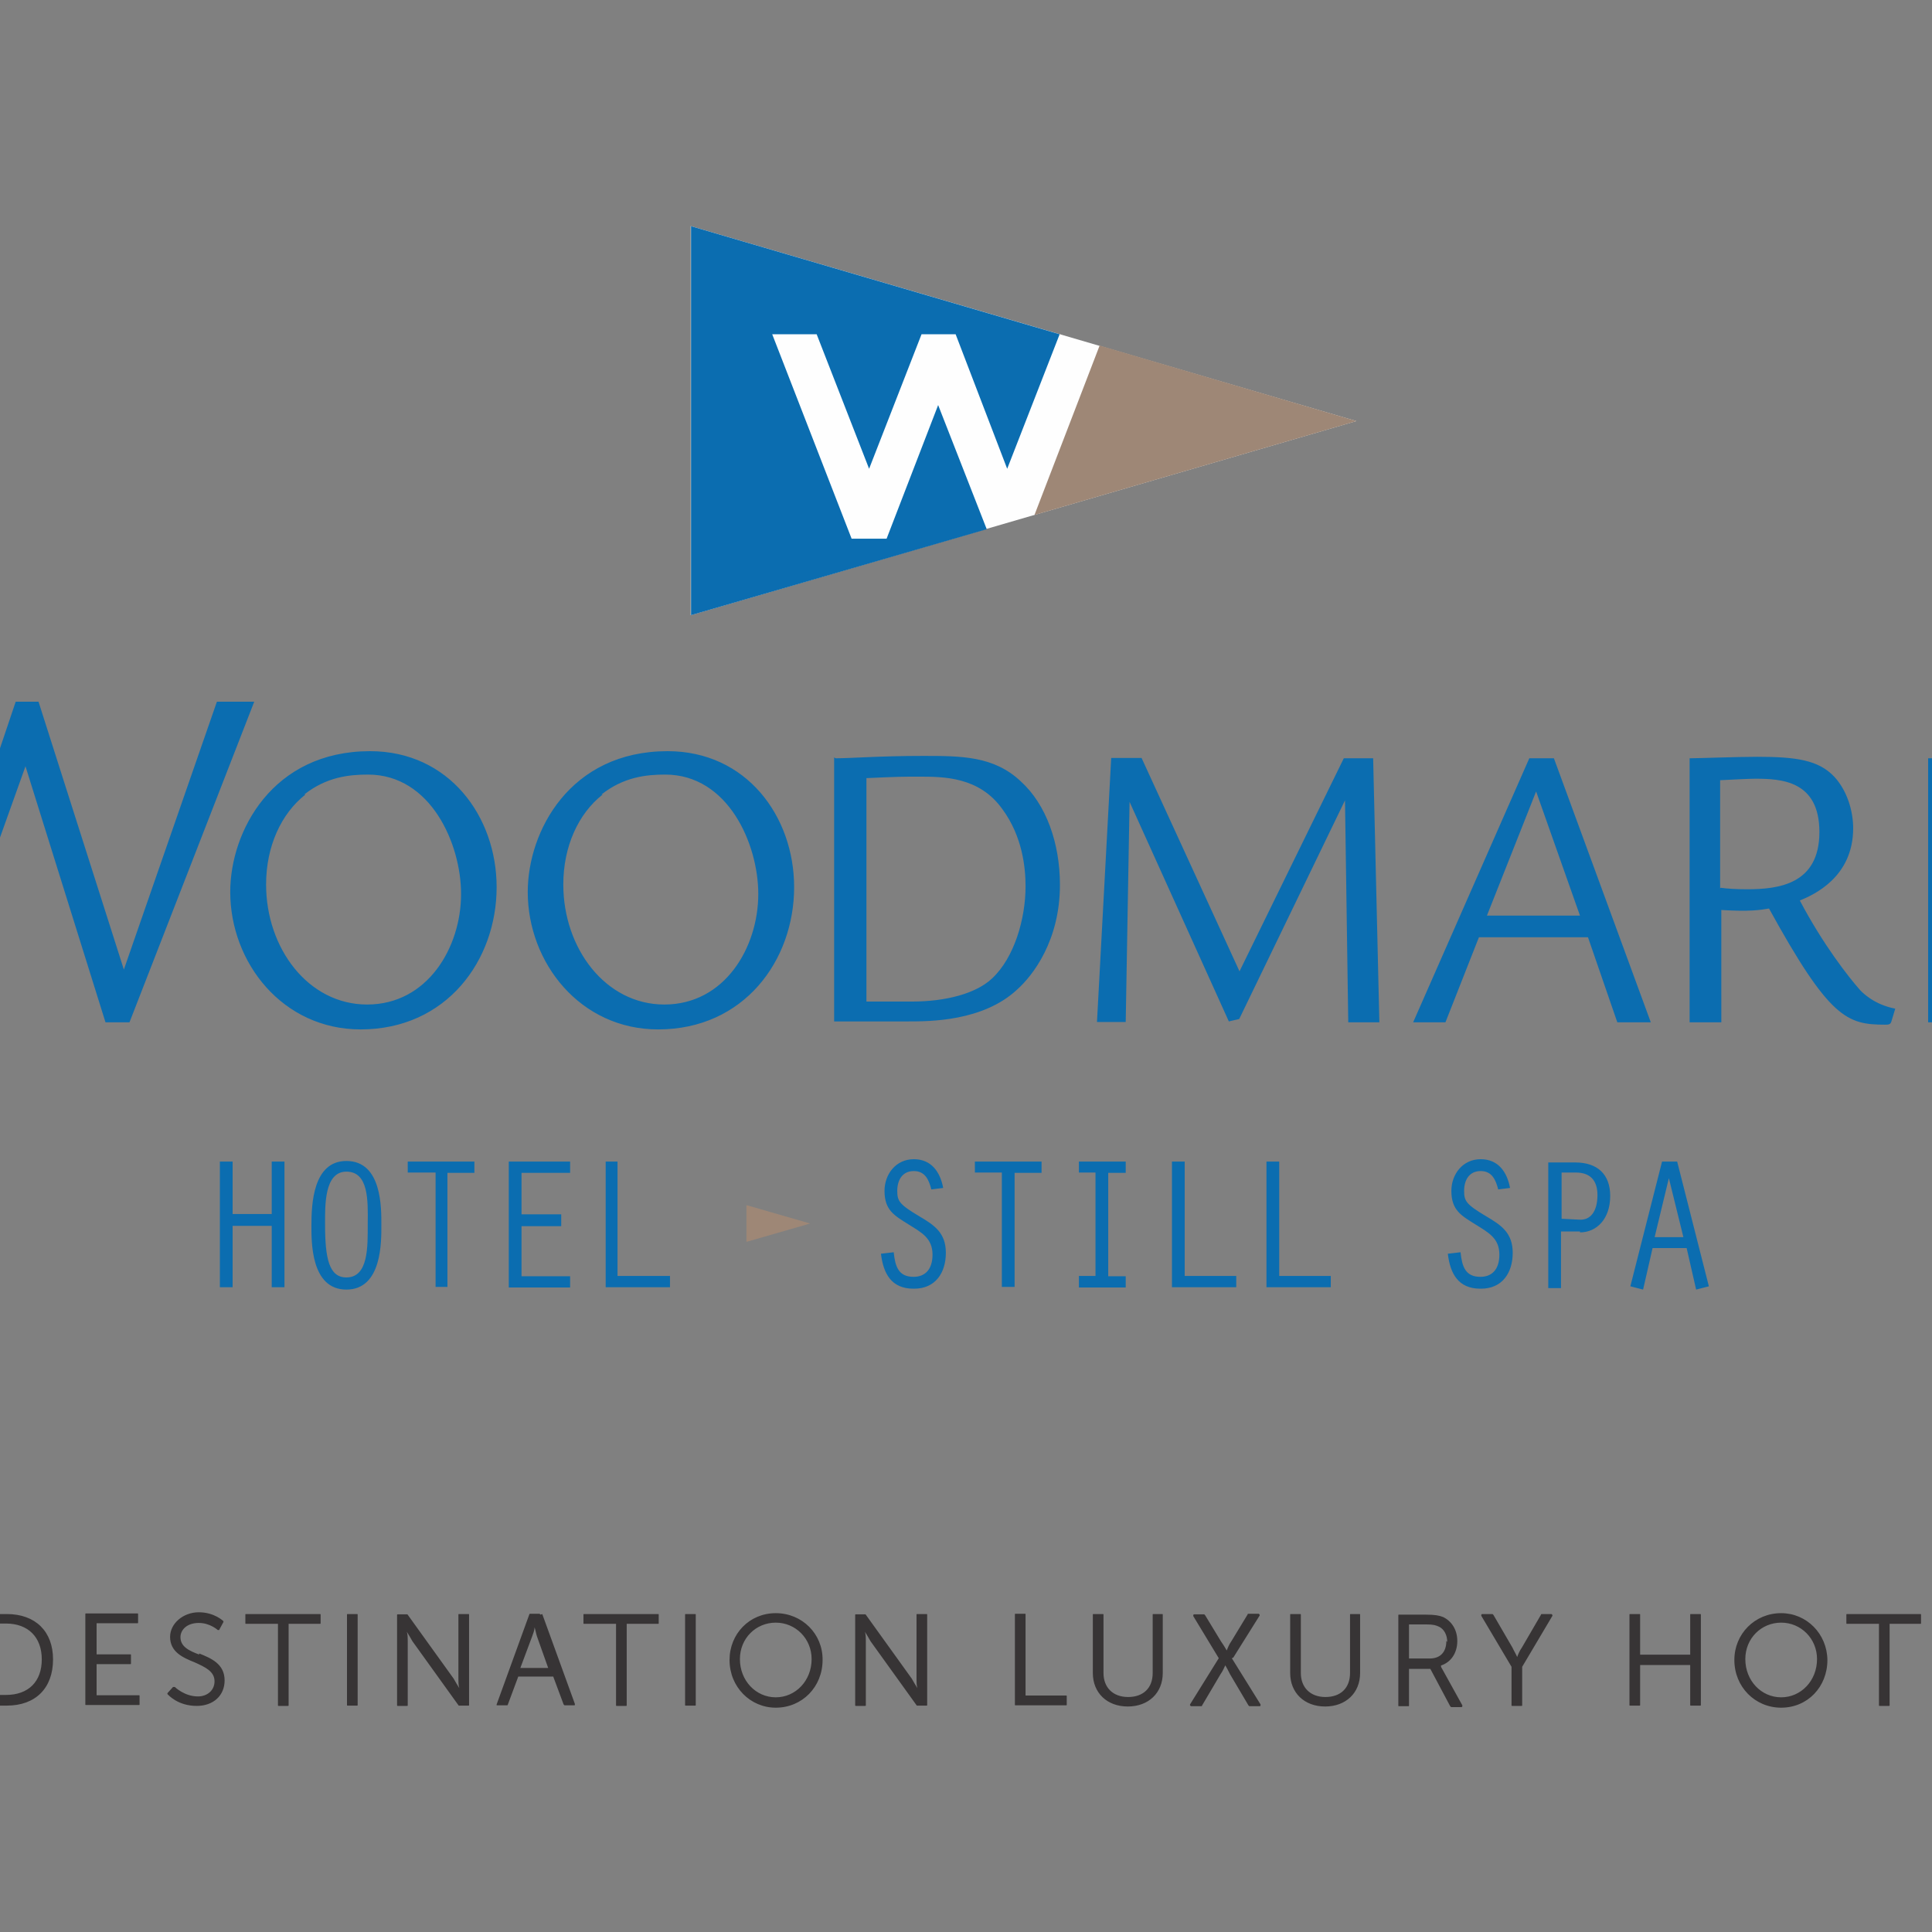
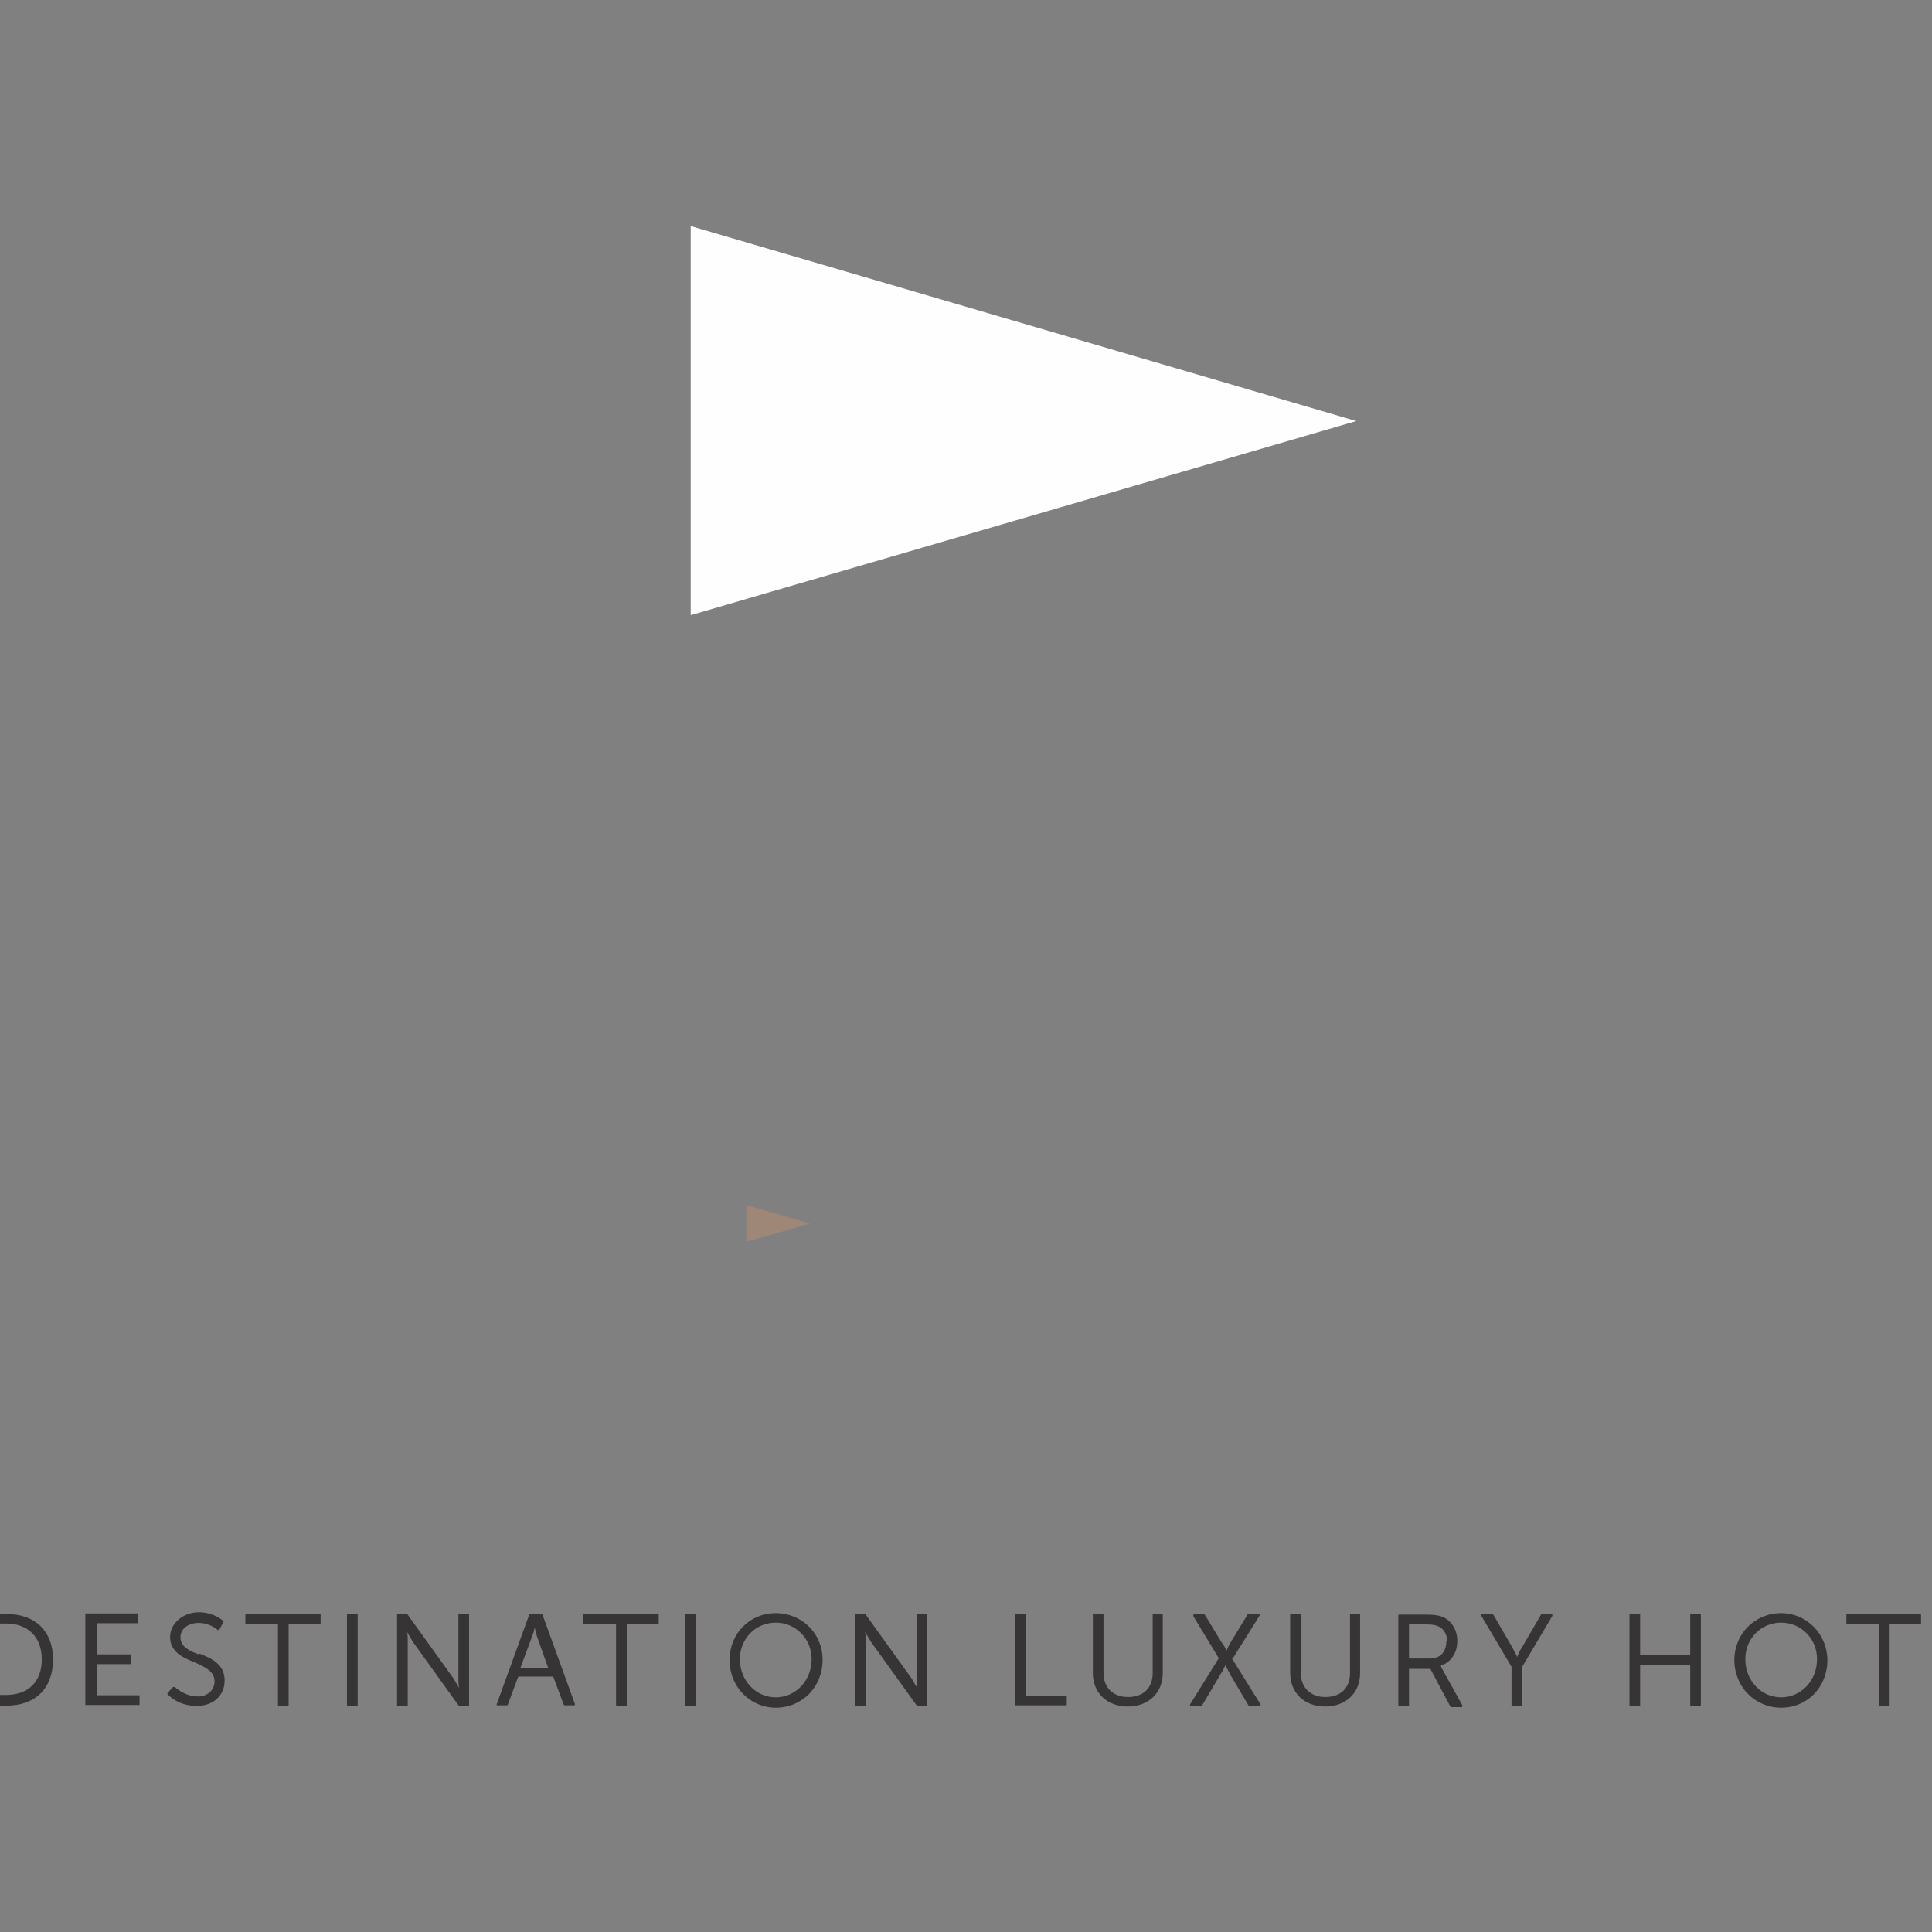
<svg xmlns="http://www.w3.org/2000/svg" version="1.1" id="layer" x="0px" y="0px" viewBox="0 0 652 652" style="enable-background:new 0 0 652 652;" xml:space="preserve">
  <rect x="0" y="0" width="652" height="652" fill="#808080" stroke="none" />
  <style type="text/css"> .st0{fill:#0B6DB0;} .st1{fill:#9E8776;} .st2{fill:#FEFEFE;} .st3{fill:#373435;} </style>
  <g id="Layer_x0020_1">
-     <path class="st0" d="M73.2,236.8l-31.4,90.4L13,236.8H5.3L-25.1,327l-29.3-90.2h-13.4L-30.4,345h8.1l30.9-86.4L35.6,345h8.1 l42.1-108.2H73.2z M167.6,299.4c0,24.7-16.9,48-45.9,48c-26.3,0-44-22.5-44-46.4c0-20.4,14.2-47.5,47.2-47.5 C151.5,253.5,167.6,275.5,167.6,299.4z M103,268.2c-8.1,6.4-13.2,17.4-13.2,30.3c0,21.5,14.2,40.5,34.1,40.5 c20.4,0,31.7-19.3,31.7-37.3c0-16.9-10.2-40.3-31.4-40.3c-6.4,0-14,0.8-21.5,6.7H103z M268,299.4c0,24.7-16.9,48-45.9,48 c-26.3,0-44-22.5-44-46.4c0-20.4,14.2-47.5,47.2-47.5C251.9,253.5,268,275.5,268,299.4z M203.3,268.2c-8.1,6.4-13.2,17.4-13.2,30.3 c0,21.5,14.2,40.5,34.1,40.5c20.4,0,31.7-19.3,31.7-37.3c0-16.9-10.2-40.3-31.4-40.3c-6.4,0-14,0.8-21.5,6.7H203.3z M282,255.9 c5.4,0,14.8-0.8,29.5-0.8c12.9,0,23.9,0,33,8.6c8.6,7.8,13.2,20.9,13.2,34.9c0,18.8-9.1,30.6-14.5,35.4 c-11.5,10.7-29.5,10.7-36.5,10.7h-25.2v-89.1L282,255.9z M292.4,338h15.3c11.5,0,21.7-2.7,27.1-7.8c7.5-7,11.3-20.1,11.3-31.1 c0-6.4-1.1-16.9-7.8-26c-7.8-11-19.9-11-28.2-11c-5.4,0-7,0-17.7,0.5v75.1V338z M385.3,255.9l33,71.9l35.2-71.9h9.9l2.1,89.1h-10.5 l-1.1-74.9l-35.7,73.8l-3.5,0.8l-33.5-74.1l-1.3,74.3h-9.7l4.8-89.1H385.3z M487.6,345h-10.7l39.2-89.1h8.3l32.7,89.1h-11.3 l-9.9-28.7h-36.8L487.8,345H487.6z M533.2,309l-14.8-41.9L501.8,309H533.2z M580.7,345h-10.5v-89.1c3,0,16.1-0.5,22.8-0.5 c13.2,0,20.7,1.1,26,6.7c4.3,4.6,6.4,11.5,6.4,17.4c0,16.6-13.4,22.5-18,24.4c7.8,14.8,16.4,25.8,20.4,30.3 c0.8,0.8,4.6,4.8,11.8,6.2l-1.3,4.3c-0.3,1.1-1.1,1.1-2.1,1.1c-12.9,0-18.8-2.1-39.2-39.2c-3,0.5-6.4,1.1-16.1,0.5V345H580.7z M580.7,299.6c2.1,0.3,5.1,0.5,8.9,0.5c10.5,0,24.4-1.6,24.4-19.3c0-17.4-12.9-18-21.7-18c-2.1,0-7.8,0.3-11.8,0.5v36.5 L580.7,299.6z M661.2,345h-10.5v-89.1h10.5V345z M719.2,345v-0.3l-45.4-49.4l43.5-39.7h-13.4l-42.1,41.6l42.9,47.8H719.2z" />
    <path class="st1" d="M251.9,406.7l21.5,6.2l-21.5,6.2V406.7z" />
    <path class="st2" d="M233.1,76.3l224.6,65.8l-224.6,65.5V76.3z" />
-     <path class="st1" d="M349.1,173.8l22-57.2l86.7,25.5L349.1,173.8z" />
-     <path class="st0" d="M233.1,76.3l124.5,36.5l-17.7,45.4l-17.4-45.4H311l-17.7,45.4l-17.7-45.4h-15l26.8,69h11.8l17.4-45.1 l16.4,41.9l-99.8,29V76.3z M91.7,434.4v-20.7H78.5v20.7h-4.3V392h4.3v17.7h13.2V392H96v42.4H91.7z M116.9,395.4 c-7.5,0-7.2,11.5-7.2,17.7c0,11.5,1.3,18,7.2,18c7.5,0,7.2-10.5,7.2-18C124.2,405.1,124.4,395.4,116.9,395.4z M116.9,435.2 c-12.1,0-11.8-16.4-11.8-21.7c0-7,0.5-21.7,11.8-21.7c12.1,0,11.8,16.1,11.8,21.7C128.7,418.8,129,435.2,116.9,435.2z M151,395.7 v38.6h-4v-38.6h-9.4V392h22.5v3.8H151z M171.7,434.4V392h20.7v3.8H176v14h13.4v4H176v16.9h16.4v3.8H171.7z M204.4,434.4V392h4v38.6 h17.7v3.8H204.4z M308.3,434.9c-7.5,0-10.2-5.1-11-11.8l4.3-0.5c0.5,4.8,1.6,8.3,6.7,8.3c3.8,0,6.4-2.4,6.4-7.5 c0-5.6-3.8-7.5-8.1-10.2c-4.8-3-8.1-4.8-8.1-11.3c0-5.6,3.8-10.7,9.9-10.7c5.9,0,8.9,4.3,9.9,9.7l-4,0.5c-0.8-3.2-2.1-6.2-5.9-6.2 c-4,0-5.6,3.2-5.6,6.7c0,3.5,0.8,4.6,7.5,8.6c5.1,3,8.9,5.6,8.9,12.3c0,6.7-3.5,12.1-10.7,12.1H308.3z M342.4,395.7v38.6h-4.3 v-38.6h-9.1V392h22.5v3.8H342.4z M364.1,434.4v-3.8h5.6v-34.9h-5.6V392h15.8v3.8H374v34.9h5.9v3.8H364.1z M395.5,434.4V392h4.3 v38.6h17.4v3.8H395.5z M427.4,434.4V392h4.3v38.6h17.4v3.8H427.4z M499.6,434.9c-7.5,0-10.2-5.1-11-11.8l4.3-0.5 c0.5,4.8,1.6,8.3,6.7,8.3c3.8,0,6.4-2.4,6.4-7.5c0-5.6-3.8-7.5-8.1-10.2c-4.8-3-8.1-4.8-8.1-11.3c0-5.6,3.8-10.7,9.9-10.7 c5.9,0,8.9,4.3,9.9,9.7l-4,0.5c-0.8-3.2-2.1-6.2-5.9-6.2c-4,0-5.6,3.2-5.6,6.7c0,3.5,0.8,4.6,7.5,8.6c5.1,3,8.9,5.6,8.9,12.3 c0,6.7-3.5,12.1-10.7,12.1H499.6z M531.8,395.7H527v15.6l5.9,0.3c4,0.3,6.2-3,6.2-8.3C539.1,398.1,536.4,395.7,531.8,395.7z M533.2,415.6h-6.4v19.1h-4.3v-42.4h9.1c7.5,0,11.8,4,11.8,11.3c0,7.8-4.6,12.3-10.2,12.3V415.6z M563.2,397.6l-4.8,19.9h9.7 L563.2,397.6z M572.4,435.2l-3.2-14h-11.5l-3.2,14l-4.3-1.1l10.7-42.1h5.1l10.7,42.1L572.4,435.2z" />
+     <path class="st1" d="M349.1,173.8l22-57.2L349.1,173.8z" />
    <path class="st3" d="M-42,562.9h-9.7l4-10.7c0.3-0.8,0.8-2.1,0.8-3c0.3,0.8,0.5,2.1,0.8,3l3.8,10.7H-42z M-44.9,544.9l-0.3-0.3 h-3.2c0,0-0.3,0-0.3,0.3l-11,30.3v0.3h3.5c0,0,0.3,0,0.3-0.3l3.5-9.4h11.8l3.5,9.4l0.3,0.3h3.2c0.3,0,0.3,0,0.3-0.3V575l-11-30.3 L-44.9,544.9z M-4.1,547.9H2c7.5,0,12.1,4.6,12.1,12.1S9.6,572,2,572h-6.2v-24.4V547.9z M2.3,544.7h-9.7c-0.3,0-0.3,0-0.3,0.3v30.3 c0,0.3,0,0.3,0.3,0.3h9.7c9.7,0,15.6-5.9,15.6-15.6C17.9,550.6,12,544.7,2.3,544.7z M32.6,572.3v-10.7h11.3c0.3,0,0.3,0,0.3-0.3 v-2.7c0-0.3,0-0.3-0.3-0.3H32.6v-10.5h13.7c0.3,0,0.3,0,0.3-0.3v-2.7c0-0.3,0-0.3-0.3-0.3H29.1c-0.3,0-0.3,0-0.3,0.3v30.3 c0,0.3,0,0.3,0.3,0.3h17.7c0.3,0,0.3,0,0.3-0.3v-2.7c0-0.3,0-0.3-0.3-0.3H32.4H32.6z M67.3,558.4c-3.5-1.3-6.4-2.7-6.4-5.9 c0-2.4,2.1-4.8,6.2-4.8c3.8,0,6.4,2.4,6.4,2.4h0.3c0,0,0.3,0,0.3-0.3l1.3-2.4v-0.3c0,0-3-3-8.3-3s-9.7,3.8-9.7,8.3 c0,5.1,4.3,7,8.3,8.6c3.5,1.6,6.7,3,6.7,6.4c0,3-2.4,5.1-5.6,5.1c-4.6,0-7.8-3.2-7.8-3.2h-0.3h-0.3l-1.9,2.1v0.3 c0.3,0.3,3.5,4,9.9,4c5.6,0,9.4-3.5,9.4-8.6c0-5.6-4.6-7.5-8.6-9.1V558.4z M83.1,544.7c-0.3,0-0.3,0-0.3,0.3v2.7 c0,0.3,0,0.3,0.3,0.3h10.7v27.4c0,0.3,0,0.3,0.3,0.3h3c0.3,0,0.3,0,0.3-0.3v-27.4h10.5c0.3,0,0.3,0,0.3-0.3v-2.7 c0-0.3,0-0.3-0.3-0.3H83.1z M117.4,544.7c-0.3,0-0.3,0-0.3,0.3v30.3c0,0.3,0,0.3,0.3,0.3h3c0.3,0,0.3,0,0.3-0.3v-30.3 c0-0.3,0-0.3-0.3-0.3H117.4z M155,544.7c-0.3,0-0.3,0-0.3,0.3v21.7c0,0.8,0,2.1,0.3,3c-0.5-0.8-1.3-2.1-1.9-3.2l-15.6-21.7h-3.2 c-0.3,0-0.3,0-0.3,0.3v30.3c0,0.3,0,0.3,0.3,0.3h3c0.3,0,0.3,0,0.3-0.3v-21.7c0-0.8,0-2.1-0.3-3c0.5,0.8,1.3,2.1,1.9,3.2l15.6,21.7 h3.2c0.3,0,0.3,0,0.3-0.3v-30.3c0-0.3,0-0.3-0.3-0.3H155z M185.3,562.9h-9.7l4-10.7c0.3-0.8,0.8-2.1,0.8-3c0.3,0.8,0.5,2.1,0.8,3 l3.8,10.7H185.3z M182.4,544.9l-0.3-0.3h-3.2c0,0-0.3,0-0.3,0.3l-11,30.3v0.3h3.5c0,0,0.3,0,0.3-0.3l3.5-9.4h11.8l3.5,9.4l0.3,0.3 h3.2c0.3,0,0.3,0,0.3-0.3V575l-11-30.3L182.4,544.9z M197.2,544.7c-0.3,0-0.3,0-0.3,0.3v2.7c0,0.3,0,0.3,0.3,0.3h10.7v27.4 c0,0.3,0,0.3,0.3,0.3h3c0.3,0,0.3,0,0.3-0.3v-27.4h10.5c0.3,0,0.3,0,0.3-0.3v-2.7c0-0.3,0-0.3-0.3-0.3H197.2z M231.5,544.7 c-0.3,0-0.3,0-0.3,0.3v30.3c0,0.3,0,0.3,0.3,0.3h3c0.3,0,0.3,0,0.3-0.3v-30.3c0-0.3,0-0.3-0.3-0.3H231.5z M261.8,572.8 c-6.7,0-12.1-5.6-12.1-12.9c0-7,5.4-12.3,12.1-12.3c6.7,0,12.1,5.4,12.1,12.3C273.9,567.2,268.5,572.8,261.8,572.8z M261.8,544.4 c-8.9,0-15.6,7-15.6,15.8c0,9.1,7,16.1,15.6,16.1c8.9,0,15.8-7,15.8-16.1C277.7,551.4,270.7,544.4,261.8,544.4z M309.6,544.7 c-0.3,0-0.3,0-0.3,0.3v21.7c0,0.8,0,2.1,0.3,3c-0.5-0.8-1.3-2.1-1.9-3.2l-15.6-21.7h-3.2c-0.3,0-0.3,0-0.3,0.3v30.3 c0,0.3,0,0.3,0.3,0.3h3c0.3,0,0.3,0,0.3-0.3v-21.7c0-0.8,0-2.1-0.3-3c0.5,0.8,1.3,2.1,1.9,3.2l15.6,21.7h3.2c0.3,0,0.3,0,0.3-0.3 v-30.3c0-0.3,0-0.3-0.3-0.3H309.6z M346.1,572.3v-27.4c0-0.3,0-0.3-0.3-0.3h-3c-0.3,0-0.3,0-0.3,0.3v30.3c0,0.3,0,0.3,0.3,0.3h16.9 c0.3,0,0.3,0,0.3-0.3v-2.7c0-0.3,0-0.3-0.3-0.3H346.1z M389.3,544.7c-0.3,0-0.3,0-0.3,0.3v19.6c0,5.1-3.2,8.1-8.3,8.1 s-8.3-3.2-8.3-8.1v-19.6c0-0.3,0-0.3-0.3-0.3h-3c-0.3,0-0.3,0-0.3,0.3v19.6c0,6.7,4.8,11.3,11.8,11.3s11.8-4.6,11.8-11.3v-19.6 c0-0.3,0-0.3-0.3-0.3H389.3z M416.2,559.4l8.9-14.2v-0.3l-0.3-0.3h-3.5c0,0-0.3,0-0.3,0.3l-5.4,8.9c-0.8,1.1-1.3,2.4-1.6,3.2 c-0.3-0.5-1.1-1.9-1.9-3l-5.4-8.9l-0.3-0.3H403c0,0-0.3,0-0.3,0.3v0.3l8.6,14.2l-9.7,15.6v0.3l0.3,0.3h3.5c0,0,0.3,0,0.3-0.3 l6.2-10.5c0.8-1.1,1.3-2.4,1.6-3c0.3,0.5,1.1,1.9,1.6,3l6.2,10.5l0.3,0.3h3.5c0,0,0.3,0,0.3-0.3v-0.3l-9.7-15.6L416.2,559.4z M455.9,544.7c-0.3,0-0.3,0-0.3,0.3v19.6c0,5.1-3.2,8.1-8.3,8.1s-8.3-3.2-8.3-8.1v-19.6c0-0.3,0-0.3-0.3-0.3h-3 c-0.3,0-0.3,0-0.3,0.3v19.6c0,6.7,4.8,11.3,11.8,11.3s11.8-4.6,11.8-11.3v-19.6c0-0.3,0-0.3-0.3-0.3H455.9z M488.1,553.8 c0,3.8-2.1,5.9-5.6,5.9h-7v-11.5h5.9c2.4,0,3.2,0.3,4.3,0.8c1.6,0.8,2.7,2.7,2.7,5.1L488.1,553.8z M486.2,562.1 c3.5-1.1,5.6-4.3,5.6-8.3c0-3.8-1.9-6.7-4.8-8.1c-1.3-0.5-2.7-0.8-5.9-0.8h-8.9c-0.3,0-0.3,0-0.3,0.3v30.3c0,0.3,0,0.3,0.3,0.3h3 c0.3,0,0.3,0,0.3-0.3v-12.3h7.2l6.7,12.6l0.3,0.3h3.5c0,0,0.3,0,0.3-0.3v-0.3l-6.7-12.1c-0.3-0.5-0.5-0.8-0.5-1.1V562.1z M520.3,544.7c0,0-0.3,0-0.3,0.3l-6.4,11c-0.8,1.1-1.3,2.4-1.6,3.2c-0.3-0.8-1.1-2.1-1.6-3.2l-6.4-11l-0.3-0.3h-3.5 c0,0-0.3,0-0.3,0.3v0.3l10.2,17.2v12.9c0,0.3,0,0.3,0.3,0.3h3c0.3,0,0.3,0,0.3-0.3v-12.9l10.2-17.2v-0.3l-0.3-0.3H520H520.3z M570.7,544.7c-0.3,0-0.3,0-0.3,0.3v13.4h-16.9v-13.4c0-0.3,0-0.3-0.3-0.3h-3c-0.3,0-0.3,0-0.3,0.3v30.3c0,0.3,0,0.3,0.3,0.3h3 c0.3,0,0.3,0,0.3-0.3v-13.4h16.9v13.4c0,0.3,0,0.3,0.3,0.3h3c0.3,0,0.3,0,0.3-0.3v-30.3c0-0.3,0-0.3-0.3-0.3H570.7z M601.1,572.8 c-6.7,0-12.1-5.6-12.1-12.9c0-7,5.4-12.3,12.1-12.3c6.7,0,12.1,5.4,12.1,12.3C613.2,567.2,607.8,572.8,601.1,572.8z M601.1,544.4 c-8.9,0-15.8,7-15.8,15.8c0,9.1,7,16.1,15.8,16.1c8.9,0,15.6-7,15.6-16.1C616.6,551.4,609.7,544.4,601.1,544.4z M623.4,544.7 c-0.3,0-0.3,0-0.3,0.3v2.7c0,0.3,0,0.3,0.3,0.3h10.7v27.4c0,0.3,0,0.3,0.3,0.3h3c0.3,0,0.3,0,0.3-0.3v-27.4H648 c0.3,0,0.3,0,0.3-0.3v-2.7c0-0.3,0-0.3-0.3-0.3H623.4z M660.9,572.3v-10.7h11.3c0.3,0,0.3,0,0.3-0.3v-2.7c0-0.3,0-0.3-0.3-0.3 h-11.3v-10.5h13.7c0.3,0,0.3,0,0.3-0.3v-2.7c0-0.3,0-0.3-0.3-0.3h-17.2c-0.3,0-0.3,0-0.3,0.3v30.3c0,0.3,0,0.3,0.3,0.3h17.7 c0.3,0,0.3,0,0.3-0.3v-2.7c0-0.3,0-0.3-0.3-0.3h-14.5H660.9z M704.4,572.3h-13.7v-27.4c0-0.3,0-0.3-0.3-0.3h-3 c-0.3,0-0.3,0-0.3,0.3v30.3c0,0.3,0,0.3,0.3,0.3h16.9c0.3,0,0.3,0,0.3-0.3v-2.7C704.7,572.3,704.7,572.3,704.4,572.3z M710,550.8 h0.5c0.8,0,1.3-0.3,1.3-1.1c0-0.5-0.5-0.8-1.3-0.8H710V550.8z M710,554.3h-1.6v-6.7h2.1c1.9,0,3,0.8,3,2.4c0,0.8-0.5,1.6-1.1,2.1 c0.3,0.8,0.5,1.1,0.8,1.1s0.5,0,0.8-0.3l0.3,1.3c-0.5,0.3-0.8,0.3-1.3,0.3c-0.8,0-1.6-0.5-1.9-2.1h-0.8v2.1L710,554.3z M710.8,555.9c3,0,4.8-2.1,4.8-5.1s-2.1-5.1-4.8-5.1c-3,0-4.8,2.1-4.8,5.1S708.2,555.9,710.8,555.9z M710.8,544.4 c3.8,0,6.4,2.7,6.4,6.4s-2.7,6.4-6.4,6.4s-6.4-2.7-6.4-6.4S707.1,544.4,710.8,544.4z" />
  </g>
</svg>